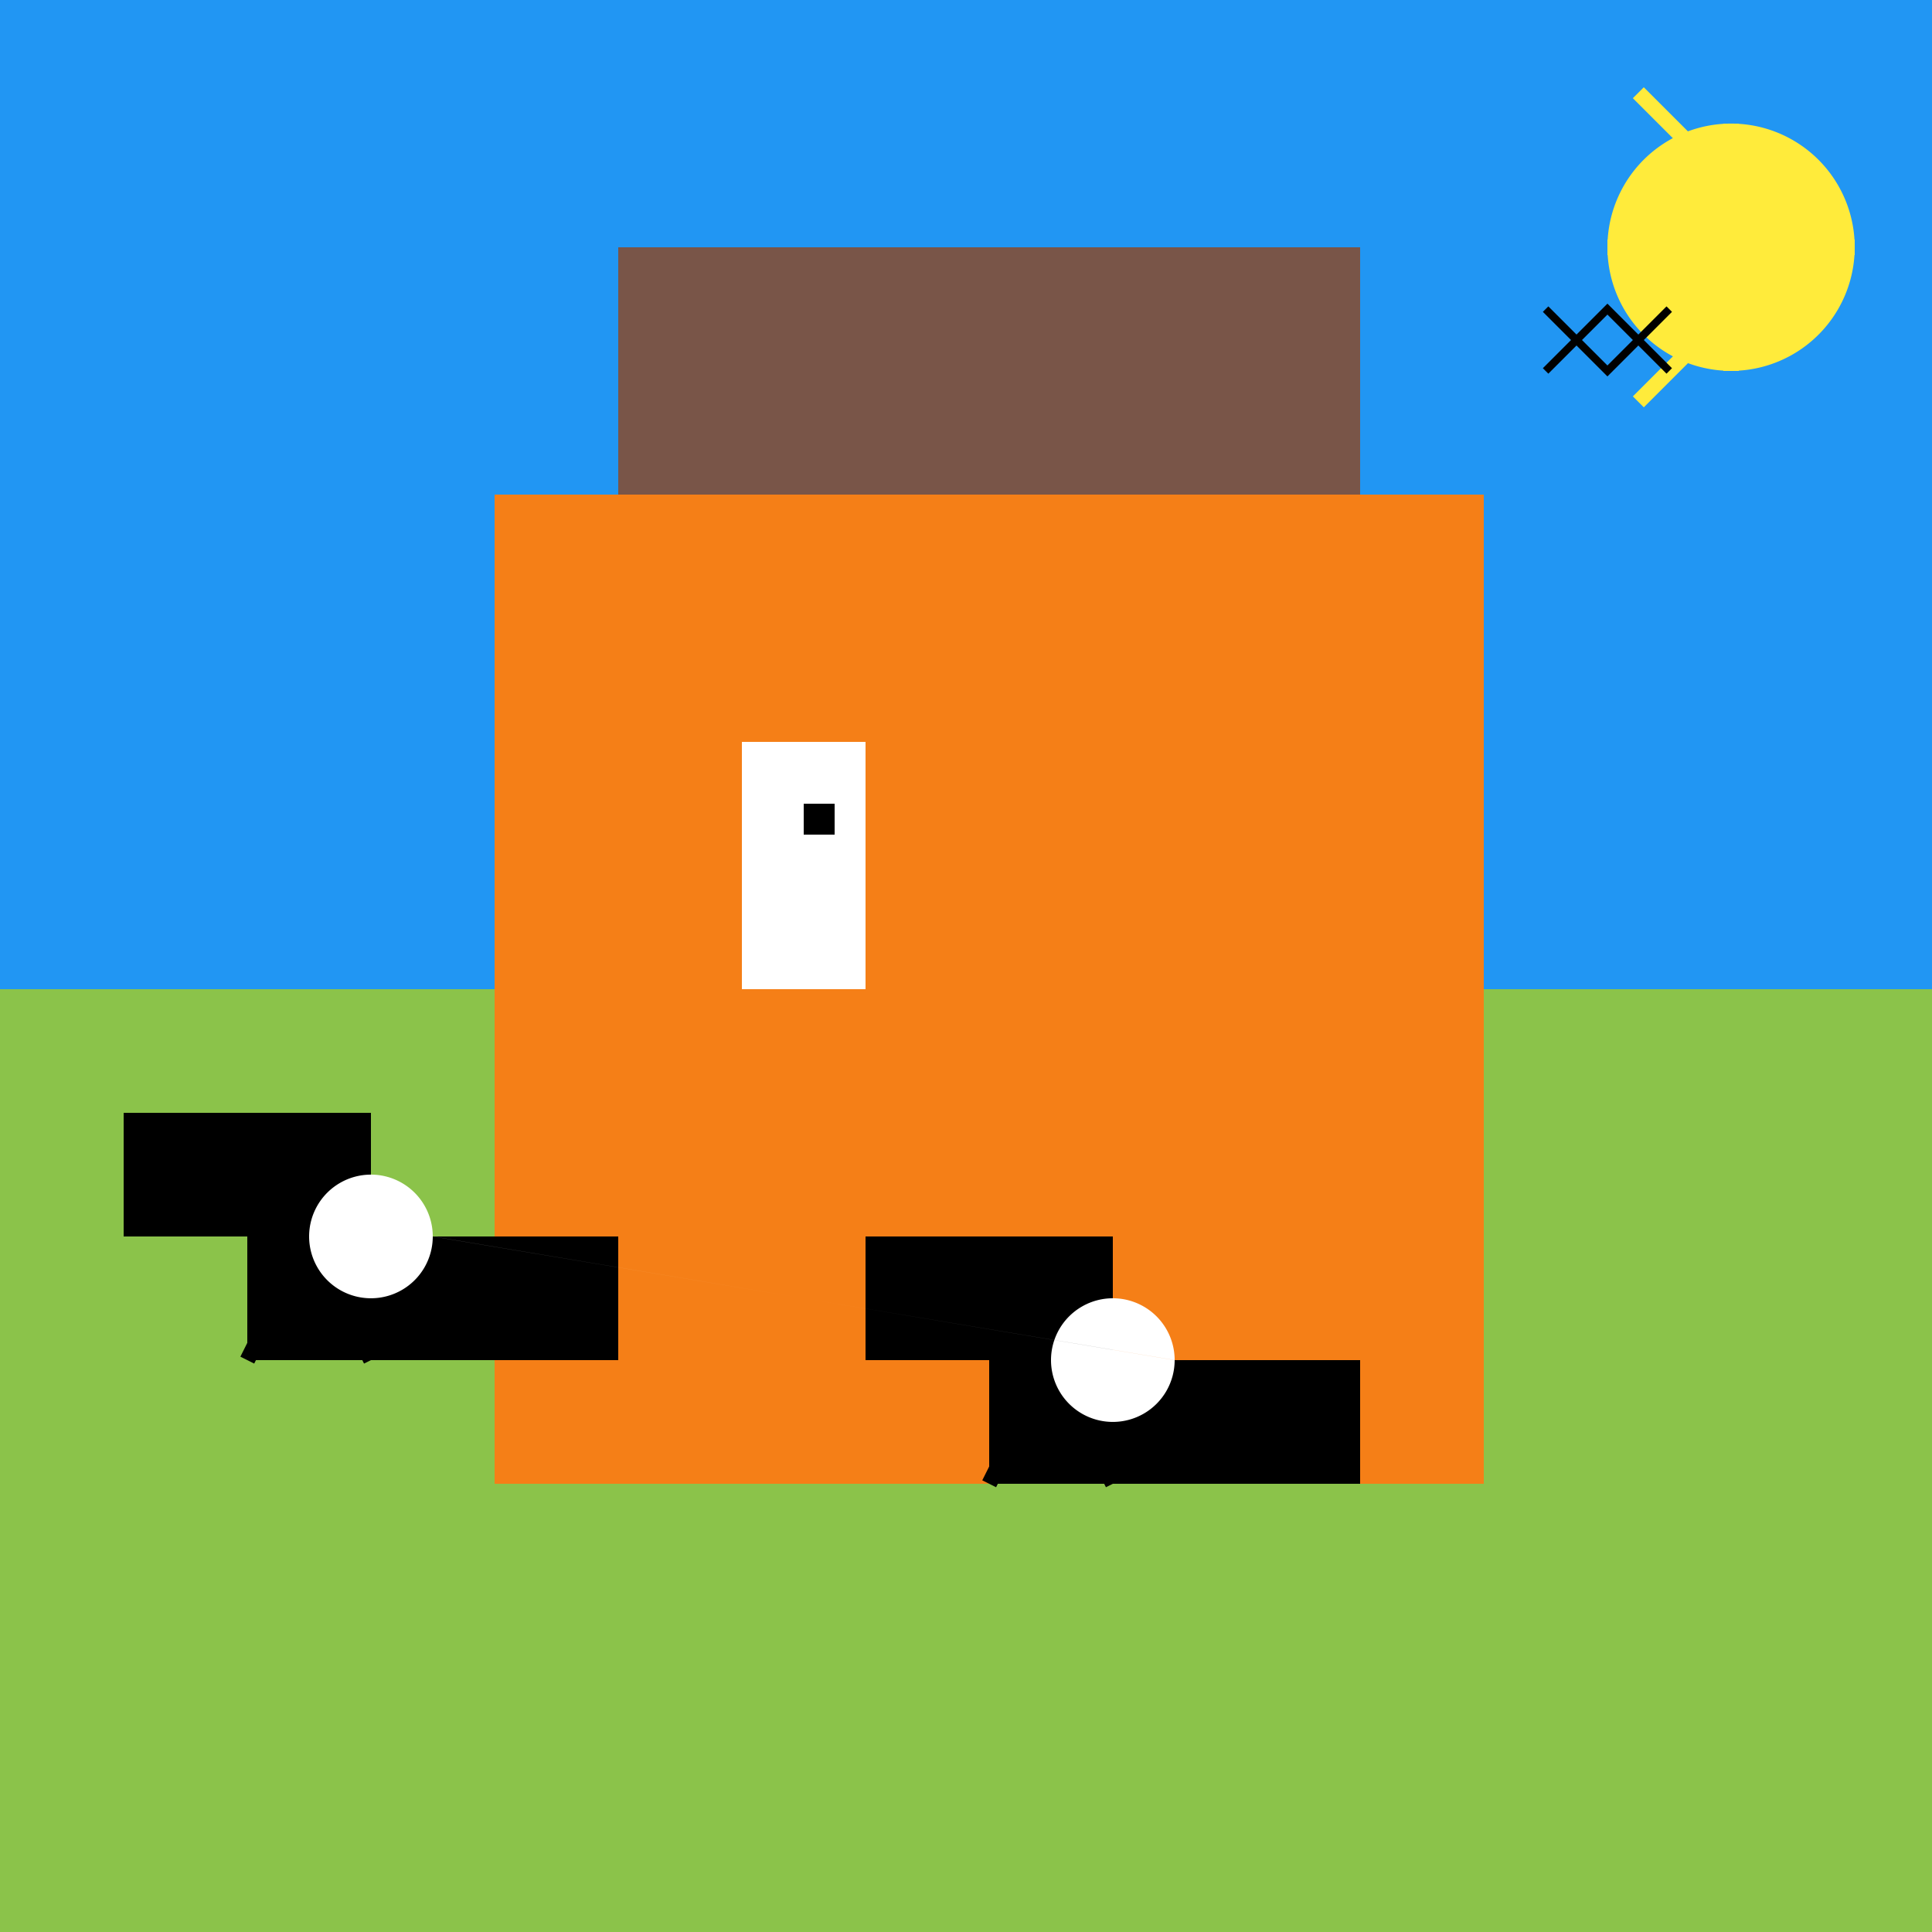
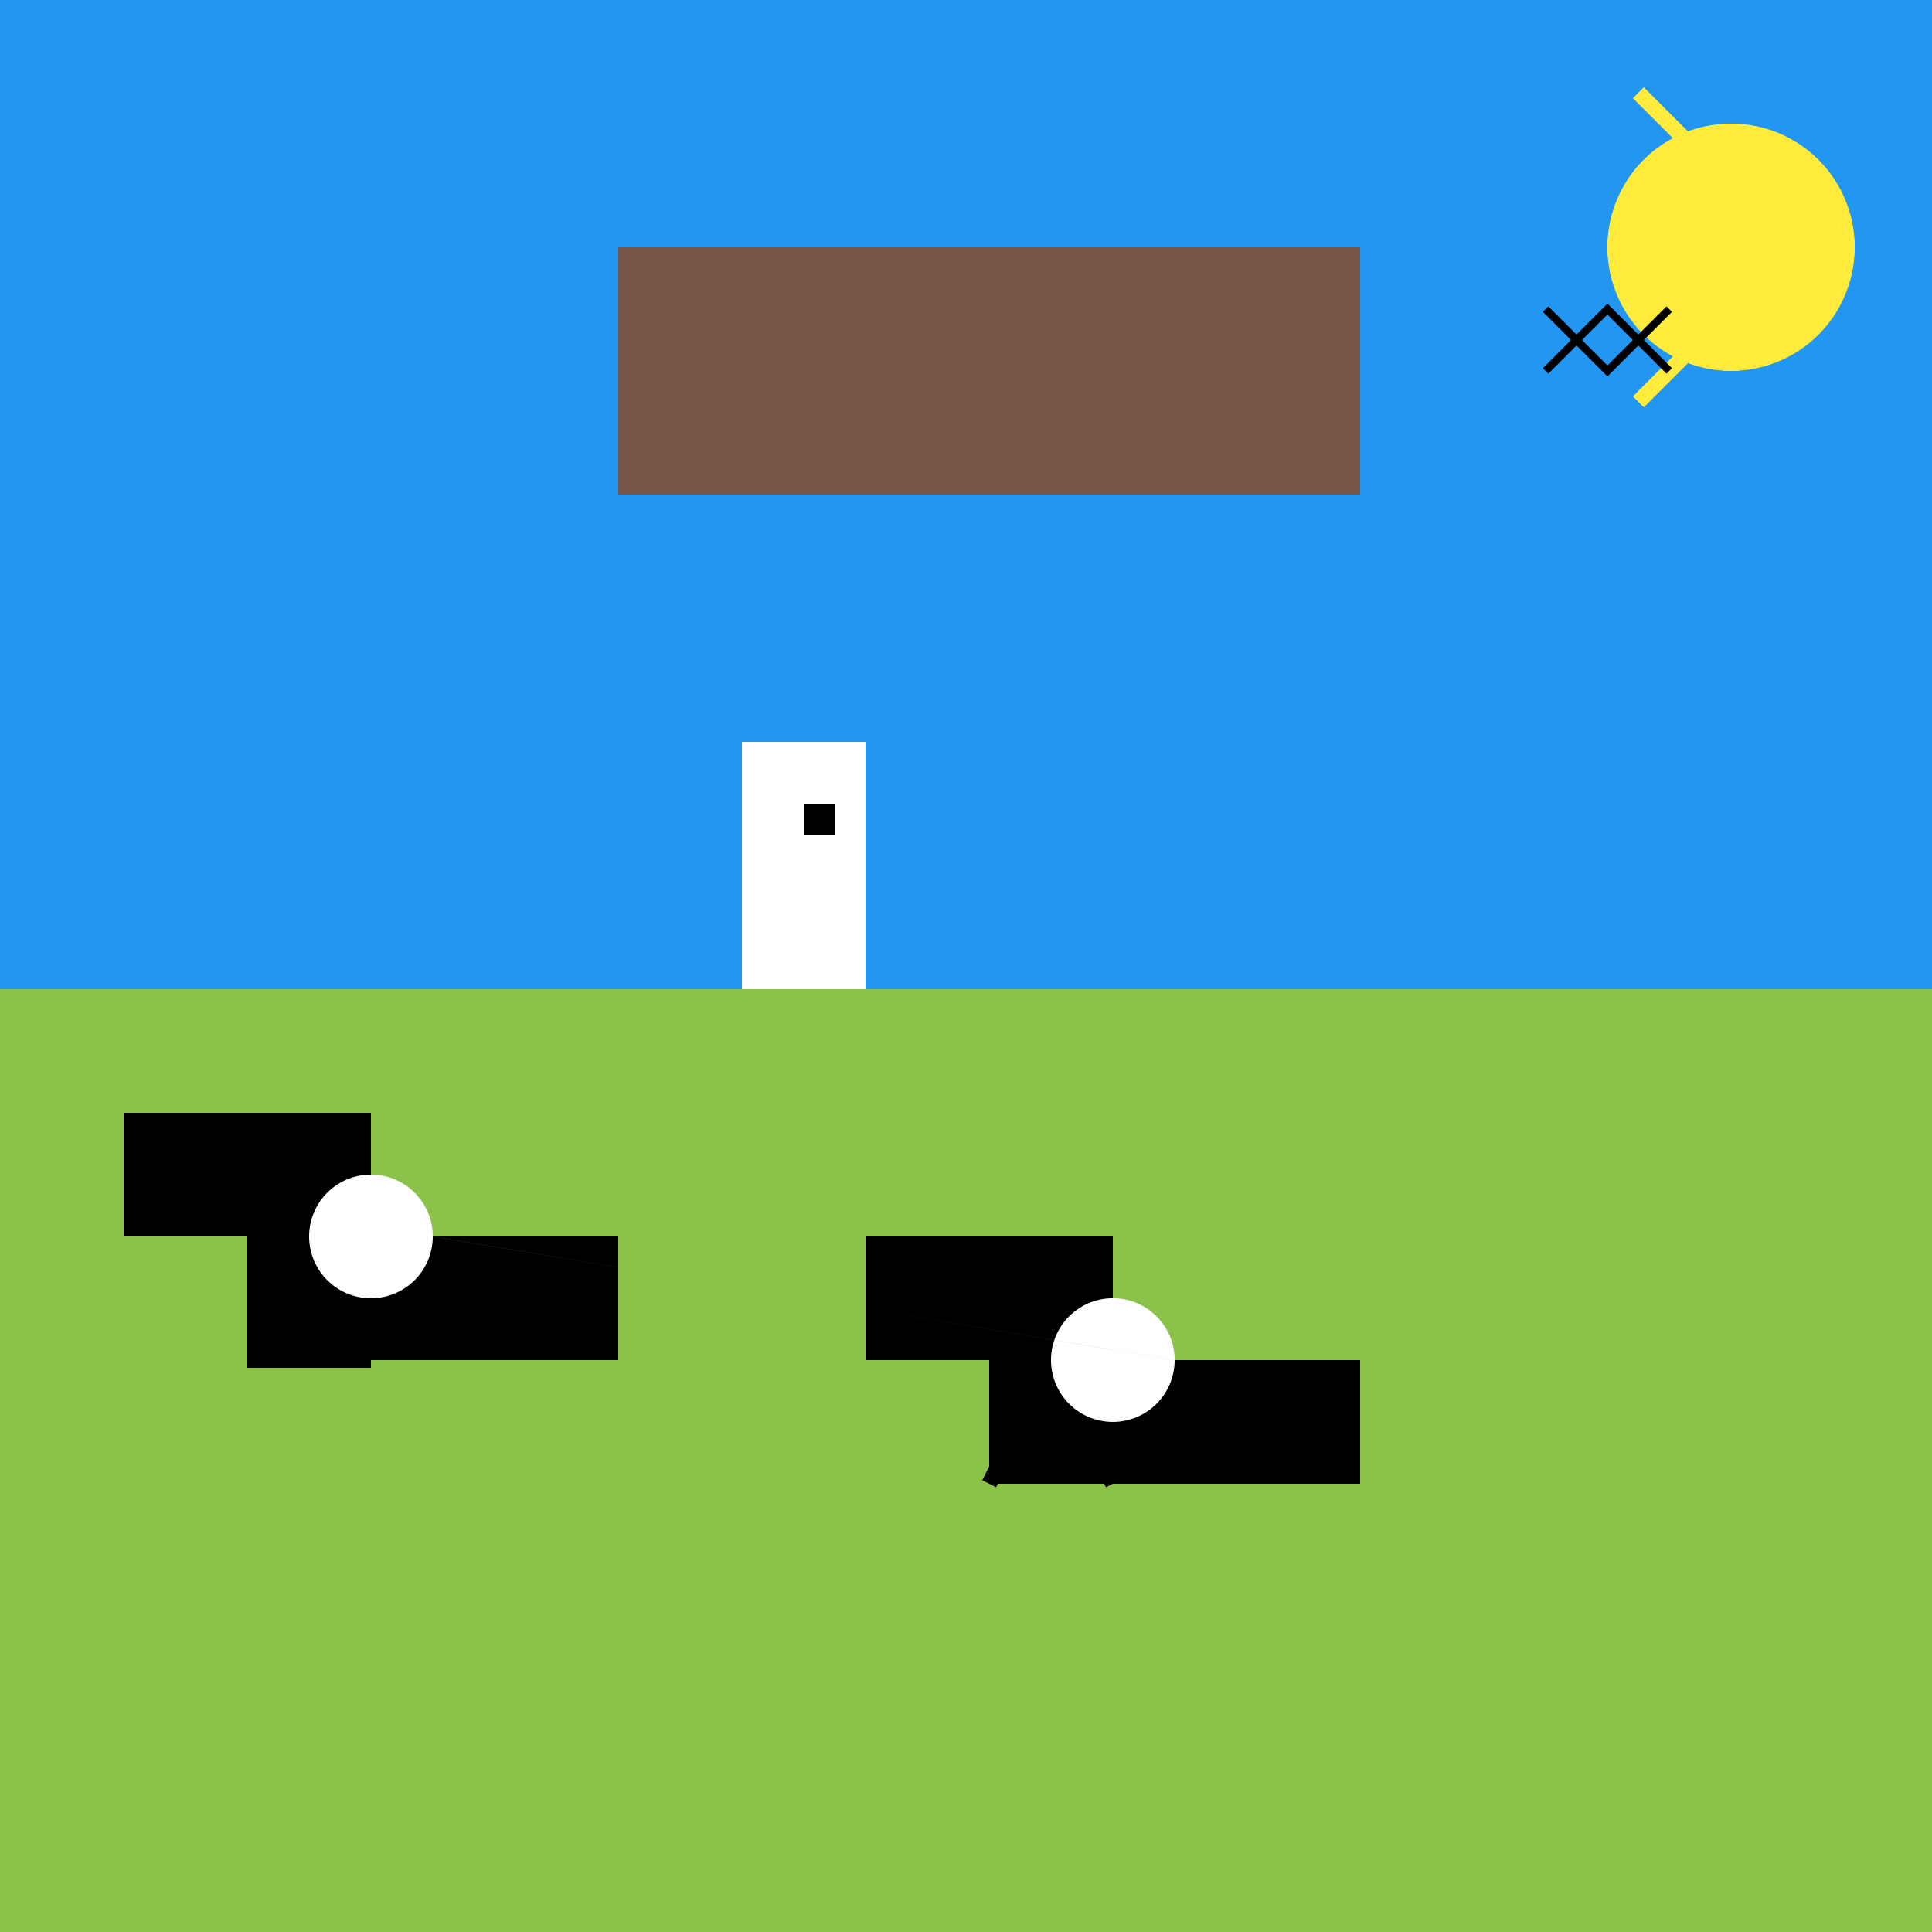
<svg xmlns="http://www.w3.org/2000/svg" width="500" height="500">
  <rect width="100%" height="100%" fill="#333333" stroke="none" />
  <defs />
  <g>
    <rect fill="#8BC34A" stroke="none" x="0" y="256" width="512" height="256" />
    <rect fill="#2196F3" stroke="none" x="0" y="0" width="512" height="256" />
-     <rect fill="#F57F17" stroke="none" x="128" y="128" width="256" height="256" />
    <rect fill="#795548" stroke="none" x="160" y="64" width="192" height="64" />
    <rect fill="#FFF" stroke="none" x="192" y="192" width="32" height="64" />
    <rect fill="#000" stroke="none" x="208" y="208" width="8" height="8" />
    <rect fill="#000" stroke="none" x="64" y="320" width="96" height="32" />
    <rect fill="#000" stroke="none" x="32" y="288" width="64" height="32" />
    <rect fill="#000" stroke="none" x="256" y="352" width="96" height="32" />
    <rect fill="#000" stroke="none" x="224" y="320" width="64" height="32" />
-     <path fill="none" stroke="#000" paint-order="fill stroke markers" d=" M 96 352 L 80 320 L 64 352 M 288 384 L 272 352 L 256 384" stroke-miterlimit="10" stroke-width="4" stroke-dasharray="" />
+     <path fill="none" stroke="#000" paint-order="fill stroke markers" d=" M 96 352 L 64 352 M 288 384 L 272 352 L 256 384" stroke-miterlimit="10" stroke-width="4" stroke-dasharray="" />
    <path fill="#FFF" stroke="none" paint-order="stroke fill markers" d=" M 112 320 A 16 16 0 1 1 112 319.984 L 304 352 A 16 16 0 1 1 304 351.984" />
    <path fill="#FFEB3B" stroke="none" paint-order="stroke fill markers" d=" M 480 64 A 32 32 0 1 1 480 63.968" />
    <path fill="none" stroke="#FFEB3B" paint-order="fill stroke markers" d=" M 448 32 L 448 96 M 416 64 L 480 64 M 424 24 L 472 72 M 424 104 L 472 56" stroke-miterlimit="10" stroke-width="4" stroke-dasharray="" />
    <path fill="none" stroke="#000" paint-order="fill stroke markers" d=" M 400 96 L 416 80 L 432 96 M 432 80 L 416 96 L 400 80" stroke-miterlimit="10" stroke-width="2" stroke-dasharray="" />
  </g>
</svg>